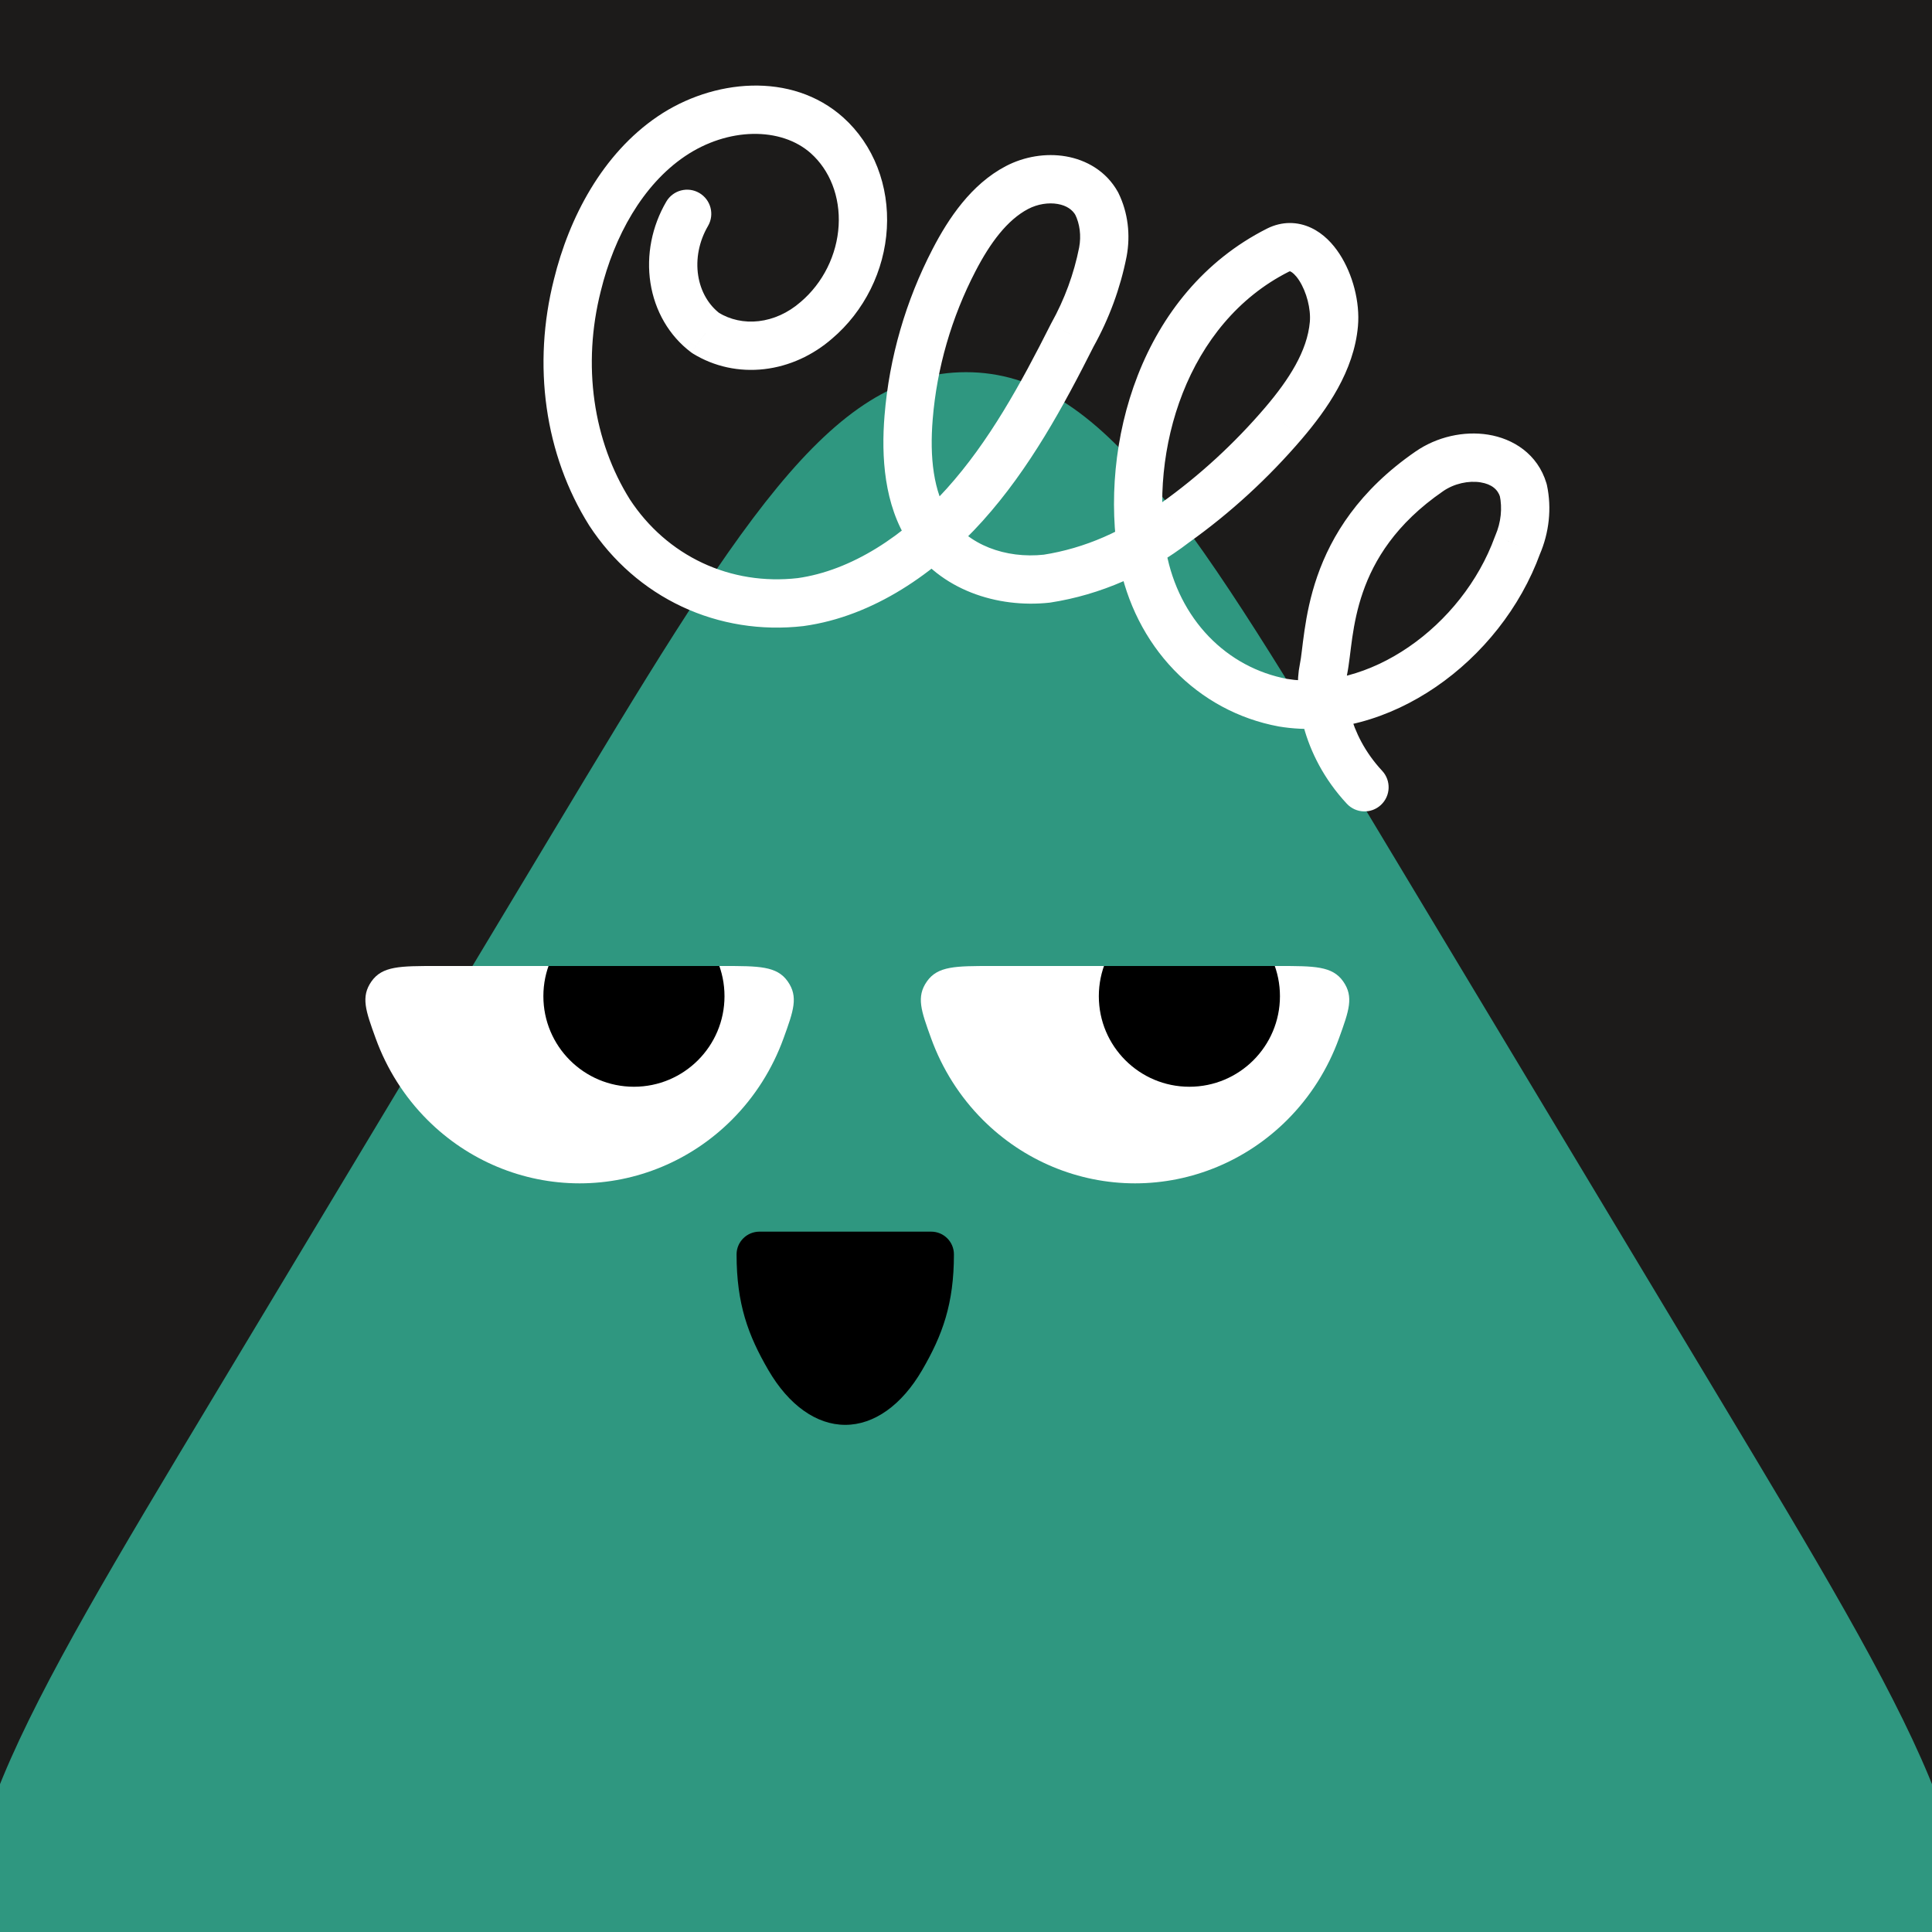
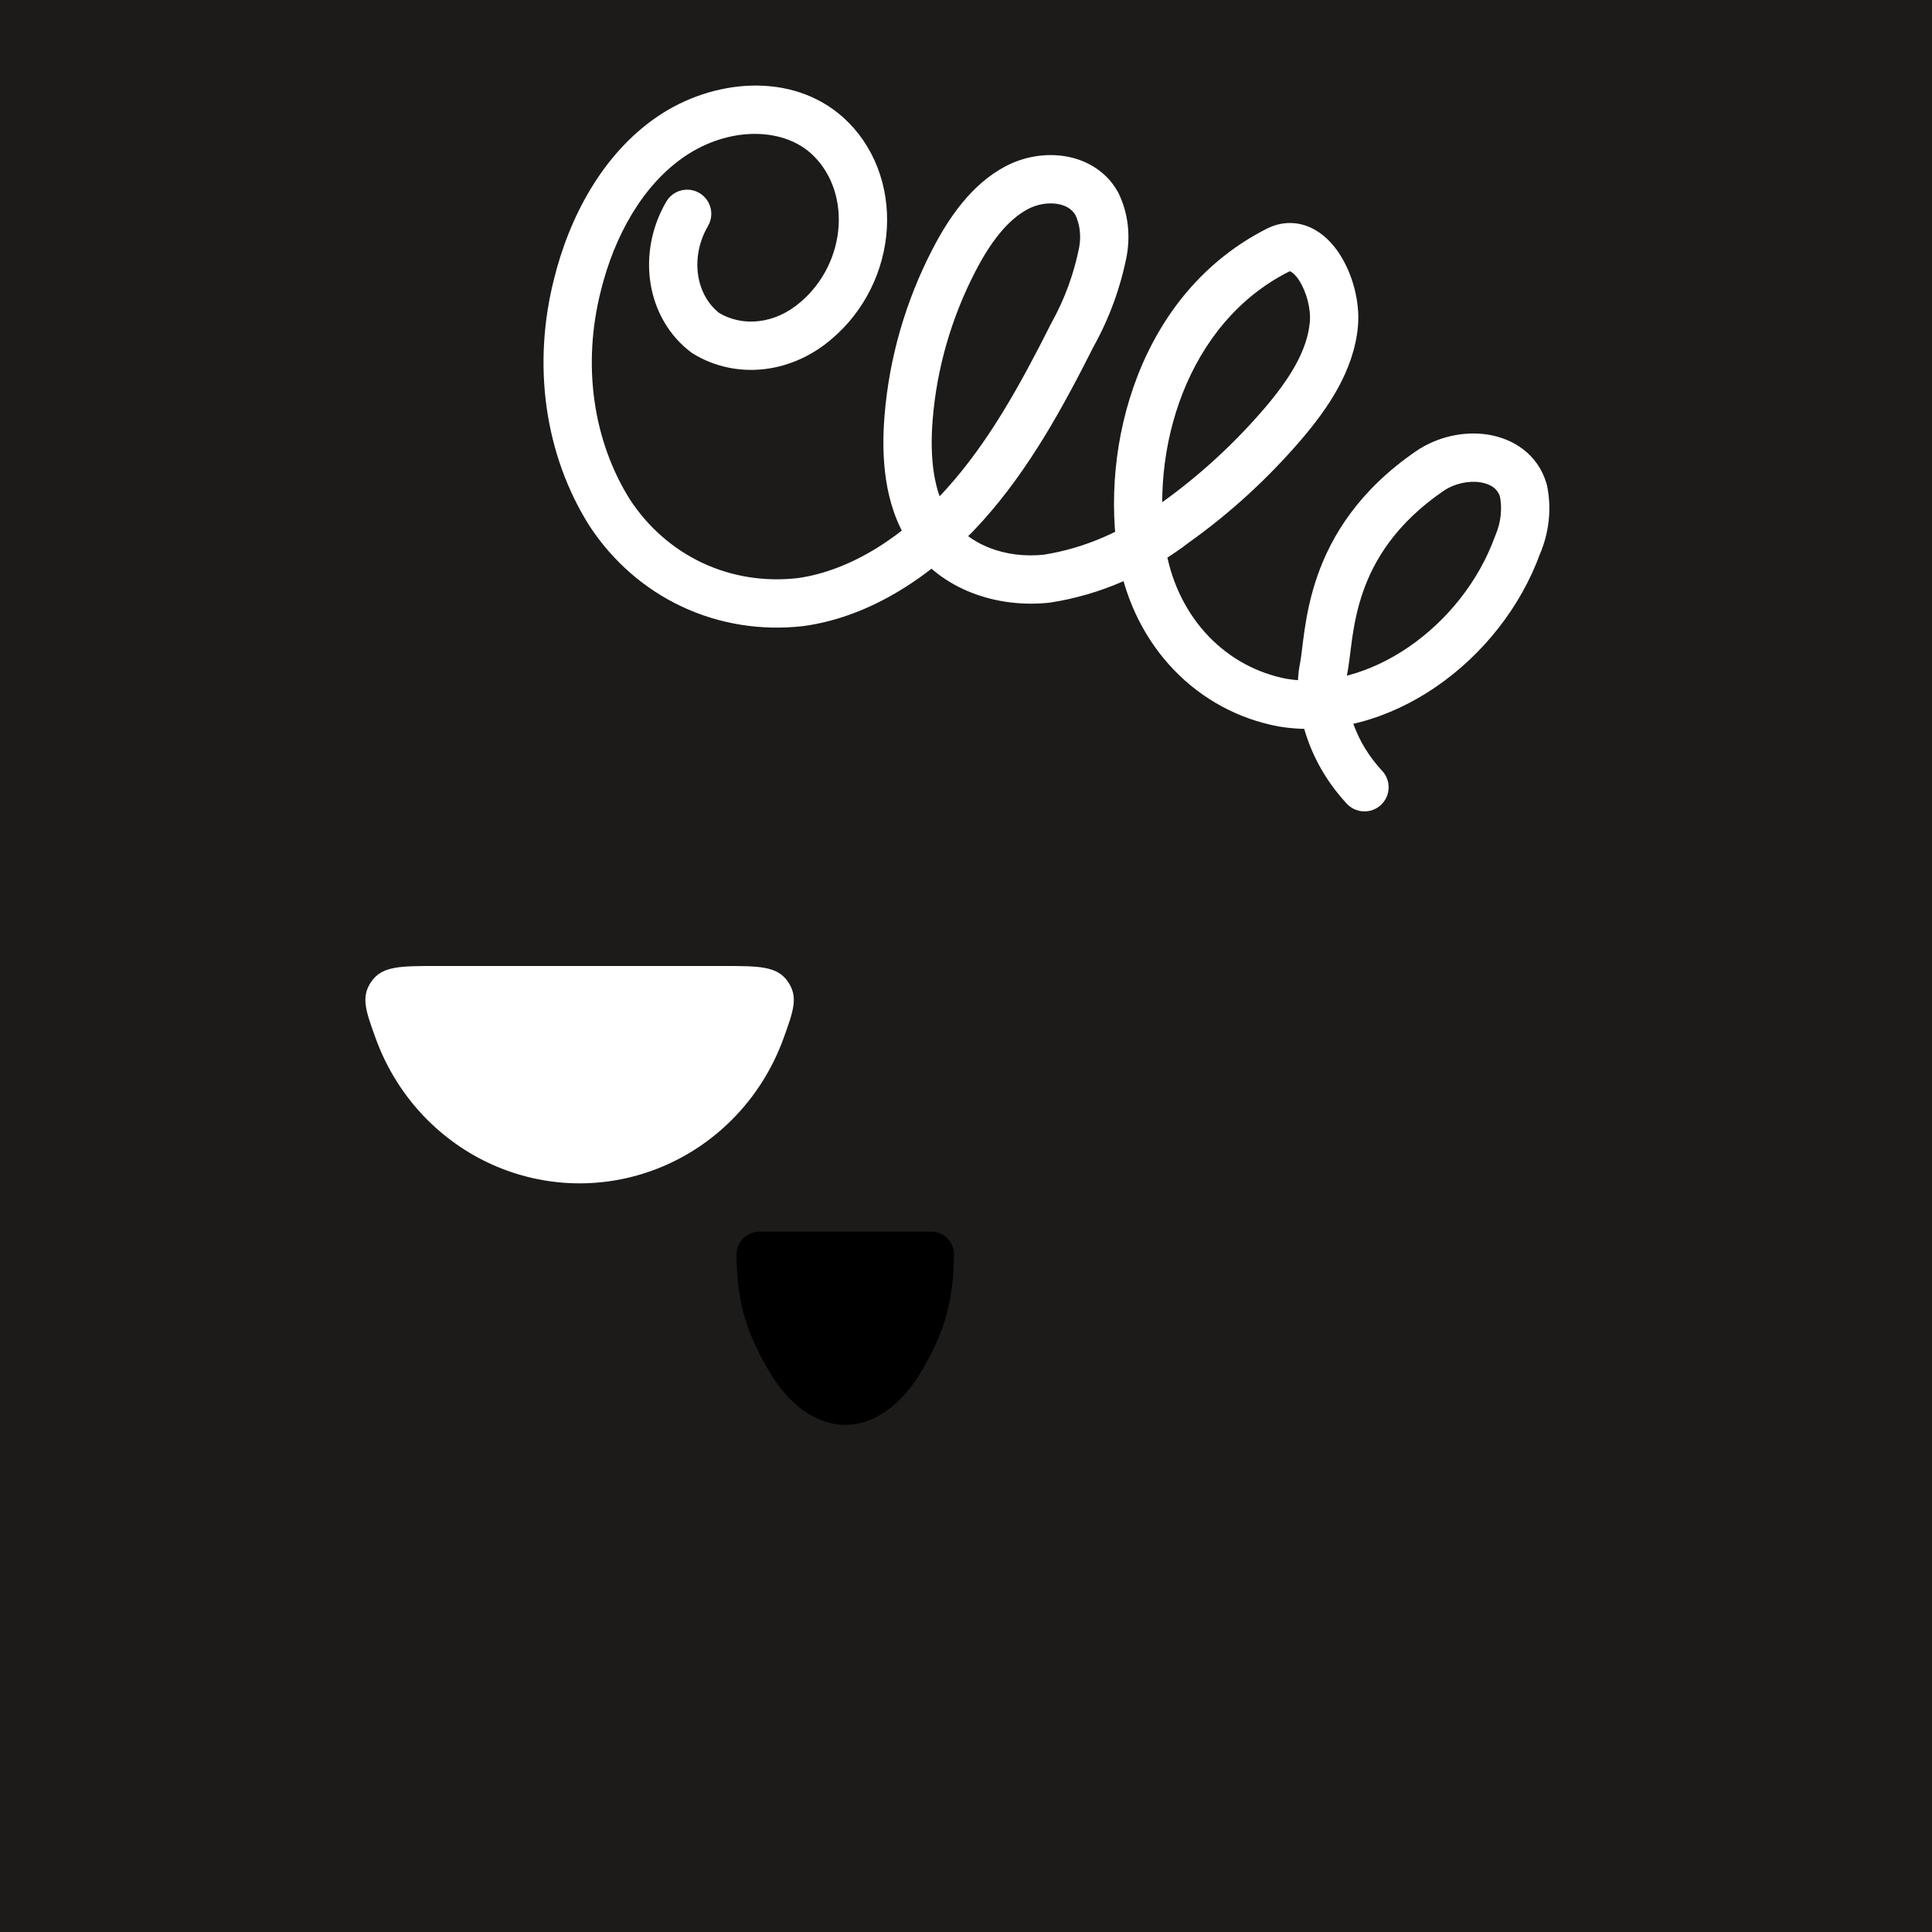
<svg xmlns="http://www.w3.org/2000/svg" width="48" height="48" viewBox="0 0 160 160" fill="none">
  <rect x="0" y="0" width="160" height="160" fill="#333333" stroke="none" />
  <g clip-path="url(#clip0_439_4431)">
    <rect width="160" height="160" fill="#1C1B1A" />
-     <path d="M45.717 69.037C61.03 43.56 68.687 30.822 80 30.822C91.313 30.822 98.97 43.56 114.283 69.037L142.297 115.643C158.447 142.51 166.522 155.944 160.778 166.097C155.035 176.25 139.361 176.25 108.014 176.25H51.986C20.639 176.25 4.965 176.25 -0.778 166.097C-6.522 155.944 1.553 142.51 17.703 115.643L45.717 69.037Z" fill="#2F9780" />
  </g>
  <defs>
    <clipPath id="clip0_439_4431">
      <rect width="160" height="160" fill="white" />
    </clipPath>
  </defs>
  <g clip-path="url(#clip0_425_11958)">
    <path d="M48 98C43.288 97.998 38.765 96.112 35.4 92.747C33.481 90.829 32.026 88.516 31.112 85.992C30.282 83.7 29.867 82.555 30.763 81.277C31.659 80 33.147 80 36.121 80L59.879 80C62.853 80 64.341 80 65.237 81.277C66.132 82.555 65.718 83.7 64.888 85.992C63.974 88.516 62.519 90.829 60.6 92.747C57.235 96.112 52.712 97.998 48 98Z" fill="white" />
-     <path d="M52.5 90C56.642 90 60 86.642 60 82.5C60 78.358 56.642 75 52.5 75C48.358 75 45 78.358 45 82.5C45 86.642 48.358 90 52.5 90Z" fill="black" />
  </g>
  <g clip-path="url(#clip1_425_11958)">
    <path d="M94 98C89.288 97.998 84.765 96.112 81.4 92.747C79.481 90.829 78.026 88.516 77.112 85.992C76.282 83.7 75.868 82.555 76.763 81.277C77.659 80 79.147 80 82.121 80L105.878 80C108.853 80 110.341 80 111.237 81.277C112.133 82.555 111.718 83.7 110.888 85.992C109.974 88.516 108.519 90.829 106.6 92.747C103.235 96.112 98.712 97.998 94 98Z" fill="white" />
-     <path d="M98.5 90C102.642 90 106 86.642 106 82.5C106 78.358 102.642 75 98.5 75C94.358 75 91 78.358 91 82.5C91 86.642 94.358 90 98.5 90Z" fill="black" />
+     <path d="M98.5 90C102.642 90 106 86.642 106 82.5C94.358 75 91 78.358 91 82.5C91 86.642 94.358 90 98.5 90Z" fill="black" />
  </g>
  <path d="M61 103.882C61 107.983 61.948 110.573 63.636 113.472C65.324 116.371 67.613 118 70 118C72.387 118 74.676 116.371 76.364 113.472C78.052 110.573 79 107.983 79 103.882C79 102.843 78.157 102 77.118 102H62.894C61.854 102 61 102.843 61 103.882Z" fill="black" />
  <defs>
    <clipPath id="clip0_425_11958">
      <rect width="36" height="18" fill="white" transform="translate(30 80)" />
    </clipPath>
    <clipPath id="clip1_425_11958">
-       <rect width="36" height="18" fill="white" transform="translate(76 80)" />
-     </clipPath>
+       </clipPath>
  </defs>
  <g clip-path="url(#clip0_439_7853)">
    <path d="M58.632 18.718C59.19 17.765 58.869 16.54 57.915 15.982C56.962 15.424 55.737 15.745 55.179 16.699L58.632 18.718ZM58.439 27.582L57.238 29.181C57.288 29.218 57.34 29.254 57.392 29.286L58.439 27.582ZM67.611 26.522L66.316 24.999C66.309 25.004 66.303 25.01 66.296 25.015L67.611 26.522ZM68.498 11.218L69.834 9.729L69.833 9.728L68.498 11.218ZM47.815 23.621L49.753 24.112C49.755 24.107 49.756 24.102 49.757 24.097L47.815 23.621ZM50.48 42.44L48.786 43.503C48.792 43.514 48.799 43.525 48.806 43.535L50.48 42.44ZM66.299 49.864L66.526 51.851C66.543 51.849 66.558 51.847 66.574 51.844L66.299 49.864ZM88.808 27.744L87.061 26.77C87.047 26.795 87.034 26.82 87.022 26.845L88.808 27.744ZM91.335 20.873L93.297 21.261C93.298 21.254 93.3 21.248 93.301 21.241L91.335 20.873ZM90.832 16.871L92.629 15.993C92.614 15.962 92.598 15.931 92.581 15.9L90.832 16.871ZM79.016 21.529L80.791 22.45L80.792 22.449L79.016 21.529ZM75.248 34.564L77.242 34.728L77.242 34.726L75.248 34.564ZM76.933 43.84L75.257 44.932L75.258 44.934L76.933 43.84ZM86.696 47.921L86.913 49.91C86.943 49.906 86.973 49.902 87.002 49.898L86.696 47.921ZM97.307 43.294L96.147 41.665C96.127 41.679 96.107 41.694 96.088 41.709L97.307 43.294ZM106.312 35.029L107.833 36.328L107.835 36.325L106.312 35.029ZM105.833 20.716L104.941 18.925L104.932 18.93L105.833 20.716ZM94.624 46.111L92.653 46.451C92.654 46.461 92.656 46.472 92.658 46.482L94.624 46.111ZM106.251 58.194L105.886 60.16C105.899 60.163 105.912 60.165 105.925 60.167L106.251 58.194ZM125.675 45.14L123.839 44.347C123.823 44.383 123.809 44.419 123.795 44.456L125.675 45.14ZM126.155 40.597L128.111 40.18C128.099 40.127 128.086 40.074 128.07 40.022L126.155 40.597ZM118.374 39.032L119.509 40.68L119.511 40.678L118.374 39.032ZM109.603 55.44L107.644 55.034L109.603 55.44ZM111.536 66.559C112.288 67.368 113.553 67.414 114.362 66.662C115.171 65.909 115.217 64.644 114.464 63.835L111.536 66.559ZM55.179 16.699C53.989 18.734 53.51 21.129 53.867 23.429L57.82 22.815C57.609 21.458 57.888 19.989 58.632 18.718L55.179 16.699ZM53.867 23.429C54.225 25.734 55.405 27.806 57.238 29.181L59.639 25.982C58.702 25.279 58.03 24.167 57.82 22.815L53.867 23.429ZM57.392 29.286C59.156 30.369 61.221 30.809 63.293 30.57L62.834 26.596C61.627 26.736 60.464 26.478 59.485 25.877L57.392 29.286ZM63.293 30.57C65.361 30.331 67.321 29.43 68.926 28.029L66.296 25.015C65.261 25.919 64.047 26.456 62.834 26.596L63.293 30.57ZM68.907 28.046C70.232 26.92 71.321 25.518 72.103 23.945L68.521 22.165C67.975 23.263 67.219 24.23 66.316 24.999L68.907 28.046ZM72.103 23.945C72.885 22.372 73.345 20.655 73.445 18.916L69.452 18.684C69.383 19.876 69.066 21.067 68.521 22.165L72.103 23.945ZM73.445 18.916C73.546 17.176 73.285 15.448 72.666 13.857L68.939 15.308C69.34 16.34 69.521 17.493 69.452 18.684L73.445 18.916ZM72.666 13.857C72.047 12.265 71.084 10.851 69.834 9.729L67.162 12.706C67.926 13.392 68.537 14.276 68.939 15.308L72.666 13.857ZM69.833 9.728C65.551 5.893 59.006 6.561 54.474 9.634L56.718 12.945C60.269 10.538 64.68 10.483 67.164 12.707L69.833 9.728ZM54.474 9.634C49.884 12.745 47.127 18.024 45.872 23.145L49.757 24.097C50.87 19.555 53.225 15.313 56.718 12.945L54.474 9.634ZM45.876 23.13C44.986 26.644 44.778 30.27 45.275 33.776L49.235 33.215C48.814 30.239 48.987 27.137 49.753 24.112L45.876 23.13ZM45.275 33.776C45.772 37.283 46.963 40.599 48.786 43.503L52.174 41.377C50.662 38.969 49.657 36.191 49.235 33.215L45.275 33.776ZM48.806 43.535C50.723 46.465 53.359 48.777 56.472 50.238L58.171 46.617C55.749 45.48 53.676 43.672 52.153 41.345L48.806 43.535ZM56.472 50.238C59.585 51.699 63.048 52.248 66.526 51.851L66.072 47.876C63.309 48.192 60.594 47.754 58.171 46.617L56.472 50.238ZM66.574 51.844C72.32 51.047 77.498 47.457 81.384 43.136L78.409 40.461C74.894 44.371 70.511 47.26 66.024 47.883L66.574 51.844ZM81.384 43.136C85.277 38.806 88.077 33.64 90.594 28.644L87.022 26.845C84.517 31.816 81.917 36.56 78.409 40.461L81.384 43.136ZM90.555 28.718C91.854 26.389 92.782 23.866 93.297 21.261L89.373 20.485C88.94 22.677 88.158 24.804 87.061 26.77L90.555 28.718ZM93.301 21.241C93.635 19.453 93.416 17.604 92.629 15.993L89.035 17.749C89.421 18.538 89.556 19.507 89.369 20.506L93.301 21.241ZM92.581 15.9C91.617 14.165 89.955 13.241 88.272 12.95C86.608 12.663 84.817 12.963 83.293 13.761L85.15 17.304C85.93 16.896 86.831 16.761 87.59 16.892C88.33 17.02 88.821 17.368 89.084 17.842L92.581 15.9ZM83.293 13.761C80.424 15.265 78.538 18.105 77.241 20.609L80.792 22.449C81.999 20.12 83.412 18.215 85.15 17.304L83.293 13.761ZM77.242 20.607C75.005 24.913 73.643 29.622 73.255 34.402L77.242 34.726C77.586 30.484 78.797 26.291 80.791 22.45L77.242 20.607ZM73.255 34.4C72.974 37.811 73.213 41.794 75.257 44.932L78.609 42.749C77.299 40.738 76.984 37.858 77.242 34.728L73.255 34.4ZM75.258 44.934C77.843 48.891 82.629 50.376 86.913 49.91L86.48 45.933C83.26 46.284 80.154 45.115 78.607 42.747L75.258 44.934ZM87.002 49.898C91.127 49.259 95.089 47.524 98.527 44.879L96.088 41.709C93.155 43.965 89.815 45.414 86.39 45.945L87.002 49.898ZM98.468 44.923C101.9 42.478 105.048 39.587 107.833 36.328L104.791 33.73C102.215 36.746 99.308 39.413 96.147 41.665L98.468 44.923ZM107.835 36.325C109.886 33.915 112.131 30.739 112.46 27.011L108.475 26.66C108.263 29.067 106.754 31.424 104.789 33.732L107.835 36.325ZM112.46 27.011C112.636 25.011 112.024 22.703 110.934 21.031C110.384 20.187 109.608 19.346 108.574 18.864C107.458 18.343 106.175 18.311 104.941 18.925L106.724 22.506C106.833 22.452 106.836 22.467 106.882 22.489C107.012 22.549 107.278 22.747 107.584 23.216C108.207 24.172 108.569 25.593 108.475 26.66L112.46 27.011ZM104.932 18.93C94.405 24.242 90.999 36.866 92.653 46.451L96.594 45.771C95.129 37.277 98.291 26.762 106.734 22.501L104.932 18.93ZM92.658 46.482C93.309 49.921 94.88 53.049 97.223 55.483L100.105 52.71C98.333 50.868 97.103 48.459 96.589 45.739L92.658 46.482ZM97.223 55.483C99.568 57.92 102.574 59.545 105.886 60.16L106.617 56.228C104.13 55.766 101.875 54.549 100.105 52.71L97.223 55.483ZM105.925 60.167C110.468 60.918 115.089 59.505 118.912 56.888C122.74 54.268 125.908 50.35 127.554 45.823L123.795 44.456C122.45 48.156 119.828 51.414 116.652 53.588C113.472 55.765 109.877 56.766 106.577 56.221L105.925 60.167ZM127.511 45.932C128.296 44.113 128.518 42.092 128.111 40.18L124.199 41.014C124.426 42.078 124.31 43.256 123.839 44.347L127.511 45.932ZM128.07 40.022C127.337 37.58 125.295 36.325 123.242 35.996C121.23 35.673 118.996 36.172 117.238 37.387L119.511 40.678C120.434 40.04 121.63 39.788 122.608 39.945C123.545 40.095 124.052 40.549 124.239 41.173L128.07 40.022ZM117.24 37.385C112.551 40.613 110.259 44.361 109.09 47.73C108.513 49.393 108.22 50.933 108.033 52.211C107.826 53.63 107.781 54.375 107.644 55.034L111.561 55.846C111.722 55.072 111.845 53.791 111.991 52.791C112.158 51.65 112.405 50.38 112.87 49.041C113.784 46.406 115.581 43.383 119.509 40.68L117.24 37.385ZM107.644 55.034C107.126 57.535 107.719 62.456 111.536 66.559L114.464 63.835C111.555 60.708 111.298 57.114 111.561 55.846L107.644 55.034Z" fill="white" />
  </g>
  <defs>
    <clipPath id="clip0_439_7853">
      <rect width="160" height="160" fill="white" />
    </clipPath>
  </defs>
</svg>